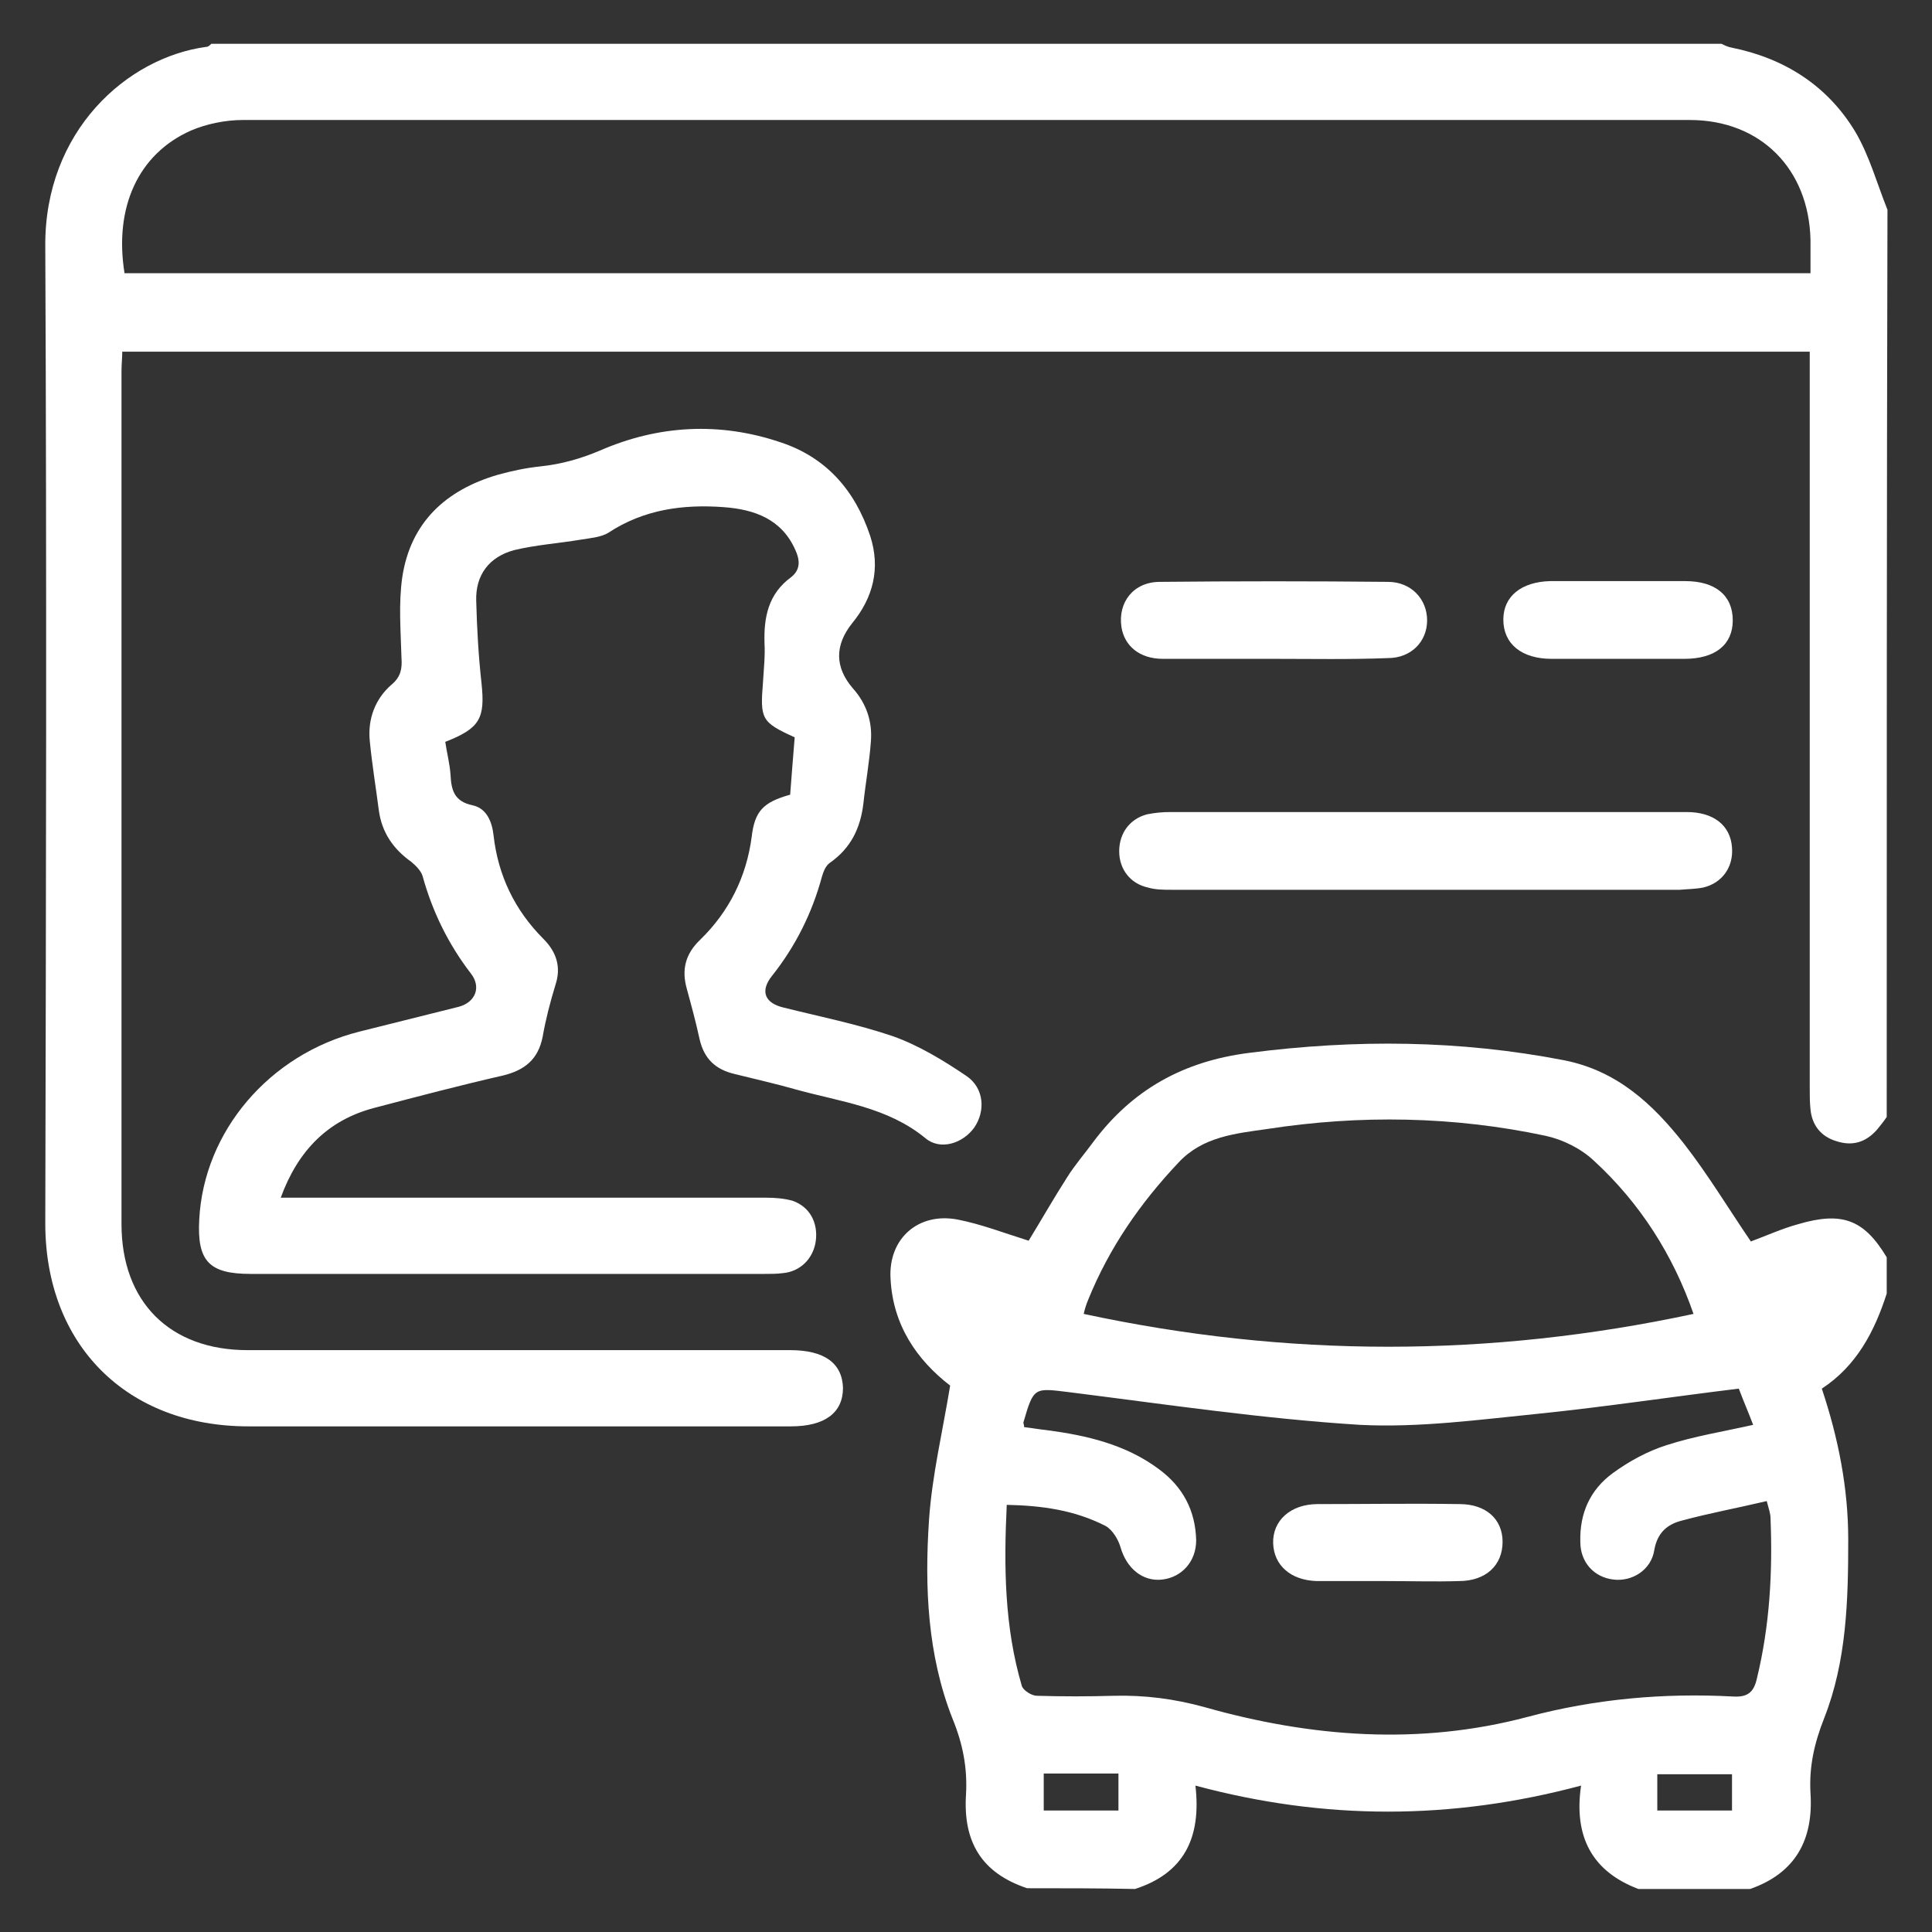
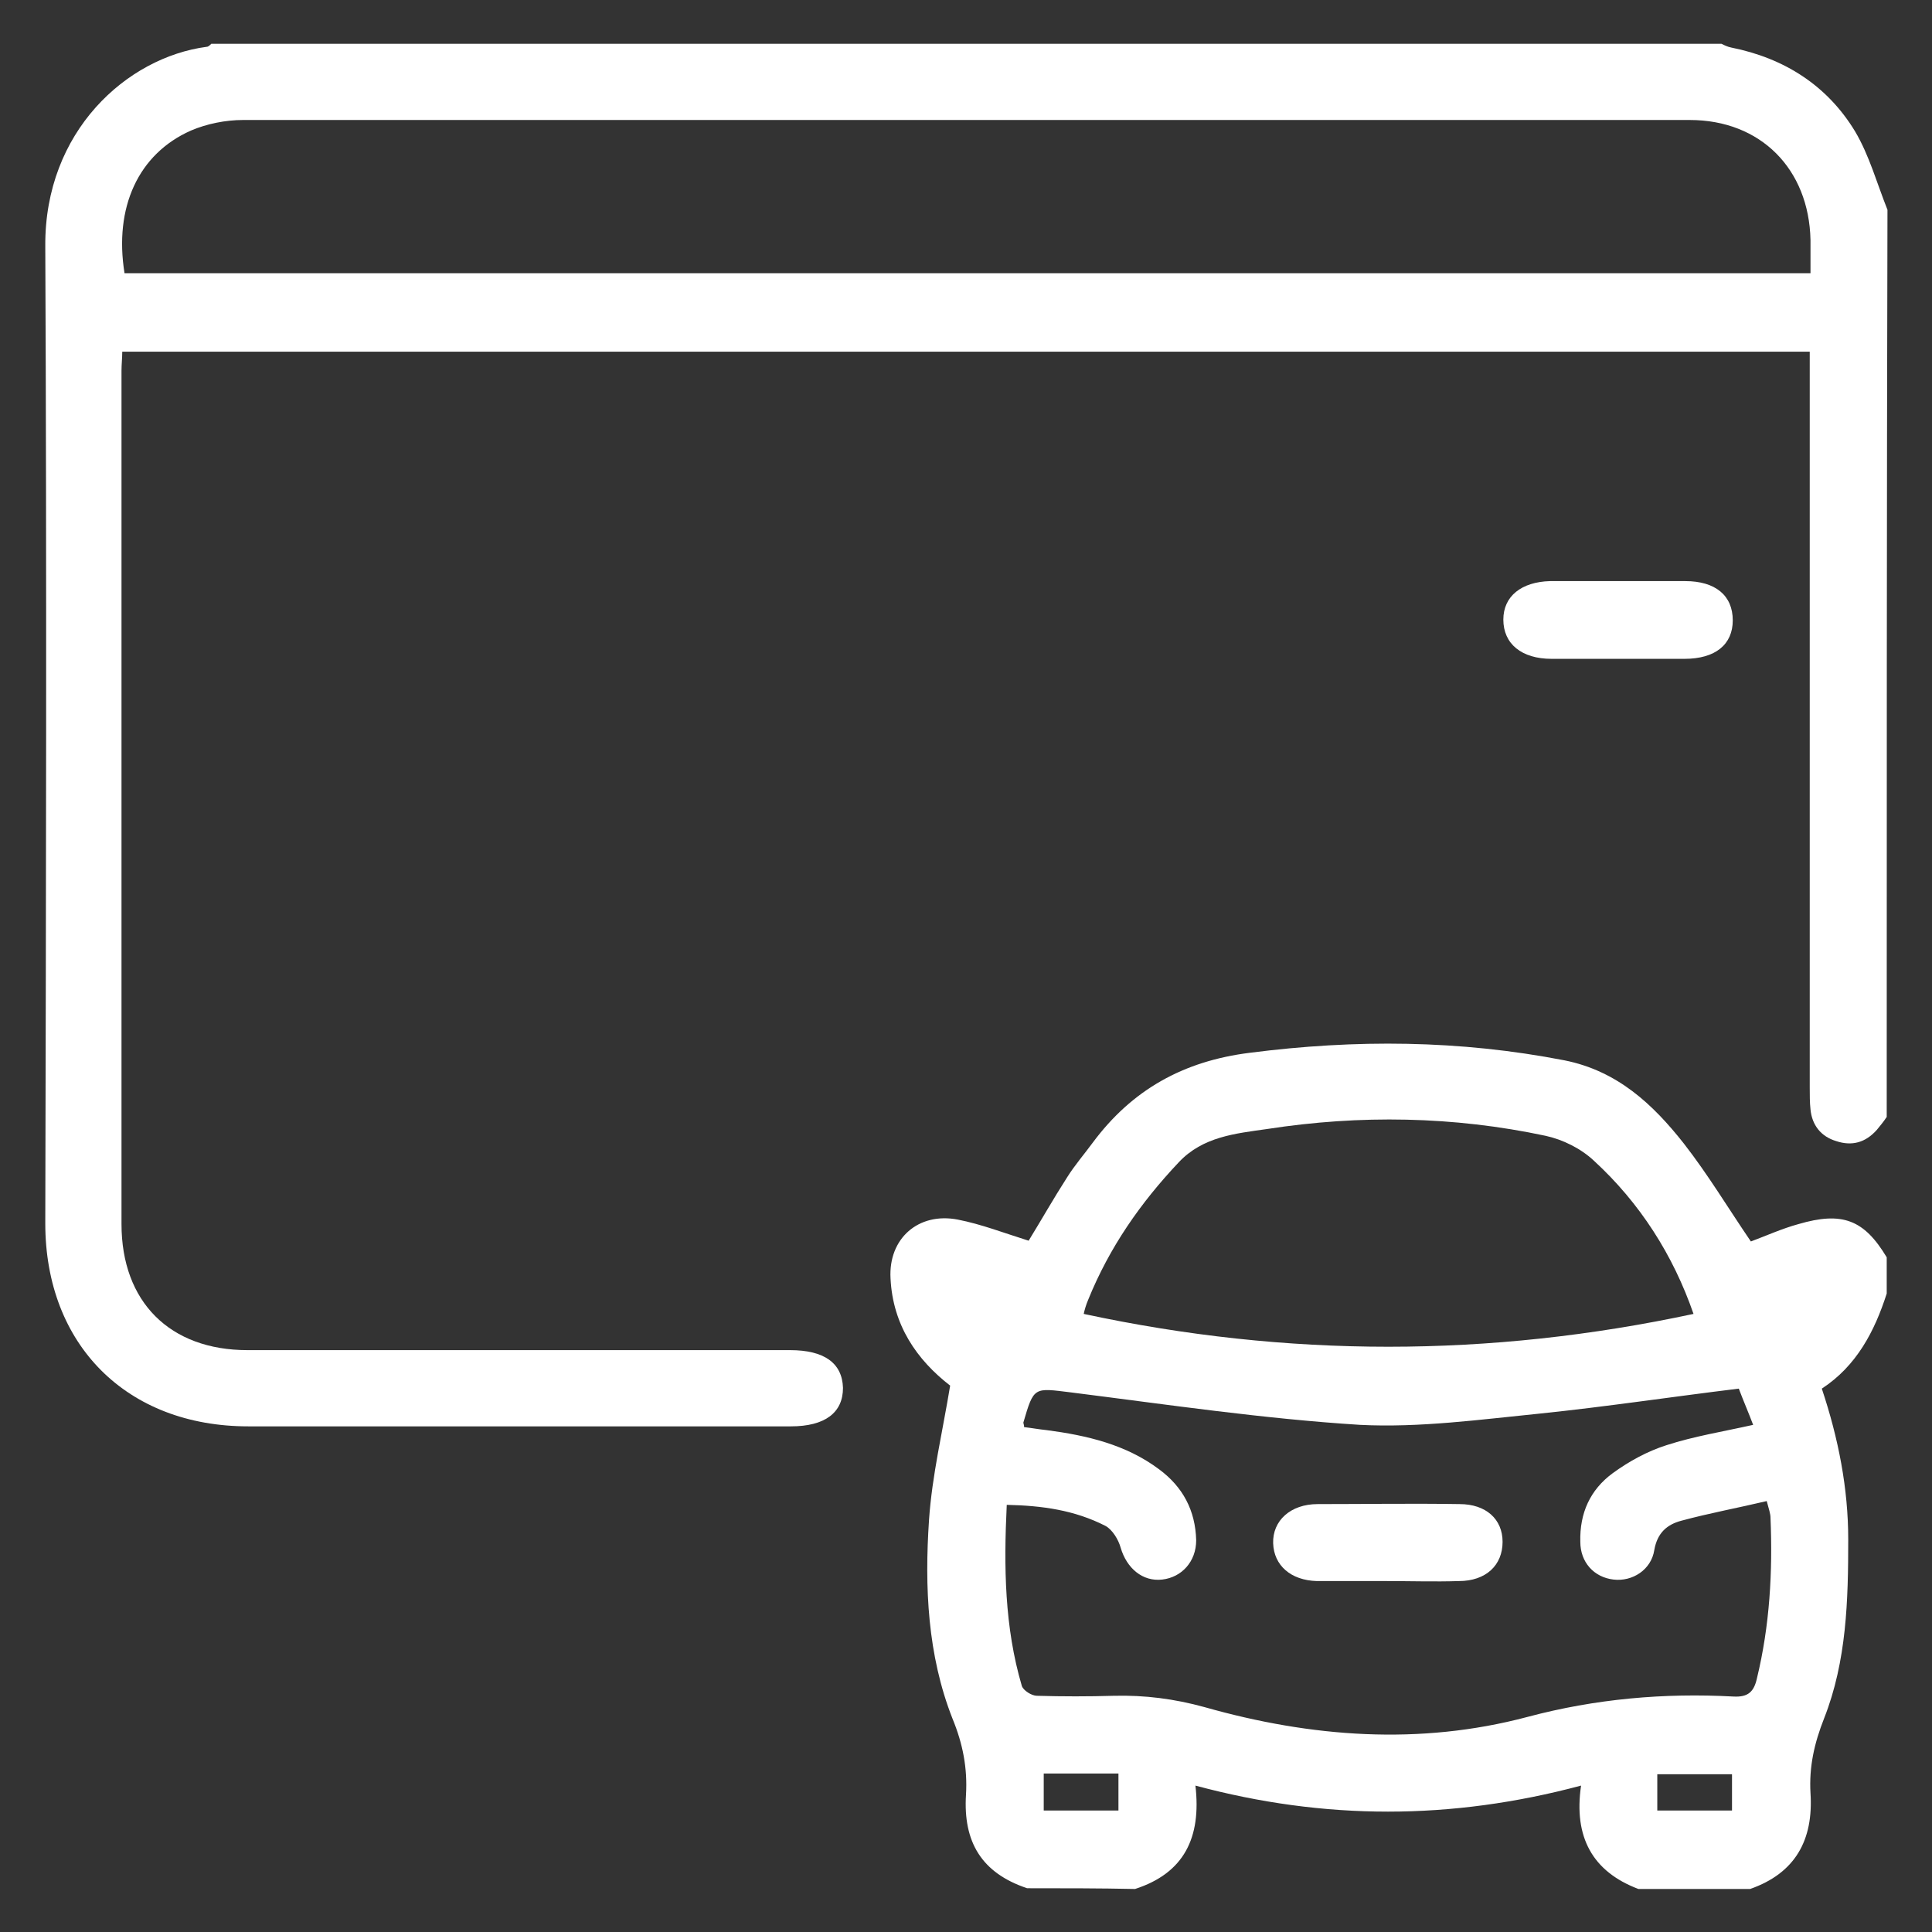
<svg xmlns="http://www.w3.org/2000/svg" version="1.1" id="Layer_1" x="0px" y="0px" viewBox="0 0 256 256" style="enable-background:new 0 0 256 256;" xml:space="preserve">
  <rect x="0" y="0" width="256" height="256" fill="#333333" stroke="none" />
  <style type="text/css">
	.st0{fill:#FFFFFF;}
</style>
  <g>
    <path class="st0" d="M250,148c-0.4,0.6-0.8,1.1-1.3,1.7c-1.5,1.7-3.3,2.2-5.4,1.5c-2-0.6-3.2-2.1-3.4-4.2c-0.1-0.9-0.1-1.9-0.1-2.9   c0-31.5,0-63,0-94.5c0-0.9,0-1.9,0-3c-74.6,0-148.9,0-223.6,0c0,0.8-0.1,1.7-0.1,2.5c0,37.7,0,75.4,0,113.1   c0,10.3,6.4,16.7,16.7,16.7c24,0,48,0,71.9,0c4.5,0,6.9,1.7,7,5c0,3.3-2.4,5.1-6.9,5.1c-24,0-48,0-71.9,0   c-16.1,0-26.9-10.8-26.9-26.9C6.1,119,6.2,75.8,6,32.6C5.9,17.4,16.8,7.6,27.4,6.2c0.2,0,0.4-0.2,0.6-0.4c66.7,0,133.4,0,200.1,0   c0.4,0.2,0.8,0.4,1.3,0.5c7,1.4,12.7,5,16.4,11.1c1.9,3.2,2.9,6.9,4.3,10.4C250,67.9,250,108,250,148z M16.5,36.2   c74.4,0,148.8,0,223.4,0c0-1.5,0-3,0-4.4c-0.2-9.4-6.6-15.9-16-15.9c-63.9,0-127.8,0-191.7,0c-2.3,0-4.8,0.5-6.9,1.4   C18.3,20.4,15.1,27.5,16.5,36.2z" />
    <path class="st0" d="M136.1,250.2c-6-2-8.5-6.1-8.1-12.4c0.2-3.5-0.4-6.7-1.8-10.1c-3.3-8.4-3.7-17.4-3.1-26.3   c0.4-5.9,1.8-11.7,2.8-17.8c-4.4-3.4-7.6-8-7.9-14.2c-0.3-5.3,3.7-8.8,8.9-7.8c3.1,0.6,6.2,1.8,9.4,2.8c1.6-2.6,3.3-5.6,5.1-8.4   c1-1.6,2.3-3.1,3.4-4.6c5.2-7,12-10.8,20.8-11.9c14-1.8,27.8-1.7,41.7,1c7,1.4,11.7,5.8,15.8,11c3.2,4.1,5.9,8.6,8.9,13   c1.9-0.7,4.1-1.7,6.3-2.3c5.8-1.7,8.7-0.6,11.7,4.4c0,1.6,0,3.2,0,4.8c-1.6,5-4,9.6-8.6,12.6c2.2,6.6,3.5,13.2,3.5,20   c0,8-0.2,16.1-3.2,23.7c-1.3,3.3-2,6.4-1.8,9.9c0.4,6.2-2,10.6-8,12.7c-4.9,0-9.8,0-14.8,0c-6.1-2.3-8.6-6.9-7.6-13.7   c-17.2,4.6-34,4.6-51.1,0c0.8,6.9-1.5,11.6-8,13.7C145.7,250.2,140.9,250.2,136.1,250.2z M133.4,199.4c-0.4,8.2-0.3,16.2,2,24   c0.2,0.6,1.3,1.3,2,1.3c3.4,0.1,6.8,0.1,10.2,0c4.1-0.1,8,0.4,12,1.5c14.1,4,28.5,5.1,42.8,1.3c9-2.4,18.1-3.2,27.3-2.7   c1.9,0.1,2.7-0.6,3.1-2.4c1.7-7,2.1-14.1,1.8-21.3c0-0.5-0.2-1.1-0.5-2.2c-3.8,0.9-7.6,1.6-11.3,2.6c-1.9,0.5-3.2,1.6-3.6,3.9   c-0.4,2.6-2.9,4.2-5.4,3.9c-2.6-0.3-4.4-2.3-4.4-5c-0.1-3.8,1.3-6.9,4.3-9.1c2.2-1.6,4.6-2.9,7.1-3.7c3.7-1.2,7.5-1.8,11.5-2.7   c-0.6-1.6-1.3-3.2-1.9-4.8c-9,1.1-17.6,2.4-26.3,3.3c-8,0.8-16,1.9-23.9,1.5c-12.8-0.8-25.6-2.7-38.3-4.3c-4.9-0.6-4.9-0.8-6.3,4   c0,0.1,0.1,0.3,0.1,0.6c0.9,0.1,2,0.3,3,0.4c5.3,0.7,10.5,1.9,14.9,5.2c3.1,2.3,4.8,5.4,4.9,9.4c0,2.8-1.9,4.9-4.5,5.2   c-2.6,0.3-4.7-1.5-5.5-4.2c-0.3-1.1-1.1-2.4-2-2.9C142.4,200.1,138.1,199.5,133.4,199.4z M224.4,174.1c-2.7-7.8-7.1-14.7-13.2-20.3   c-1.7-1.6-4.1-2.8-6.4-3.3c-12.2-2.6-24.6-2.8-36.9-0.9c-4.2,0.6-8.5,1-11.7,4.4c-5.1,5.4-9.2,11.3-12,18.2   c-0.3,0.7-0.5,1.4-0.6,1.9C170.6,179.9,197.3,179.9,224.4,174.1z M148.2,239.9c0-1.8,0-3.4,0-4.9c-3.4,0-6.6,0-9.9,0   c0,1.7,0,3.2,0,4.9C141.7,239.9,144.9,239.9,148.2,239.9z M229.5,235.1c-3.4,0-6.6,0-9.9,0c0,1.7,0,3.2,0,4.8c3.3,0,6.5,0,9.9,0   C229.5,238.3,229.5,236.7,229.5,235.1z" />
-     <path class="st0" d="M104.7,105.3c0.2-2.6,0.4-5.2,0.6-7.6c-4.4-2-4.6-2.4-4.2-7.3c0.1-1.7,0.3-3.5,0.2-5.2   c-0.1-3.4,0.5-6.5,3.5-8.7c1.3-1,1.2-2.3,0.6-3.6c-1.8-4.1-5.4-5.4-9.5-5.7c-5.4-0.4-10.6,0.3-15.3,3.4c-1,0.6-2.4,0.7-3.6,0.9   c-3,0.5-6,0.7-8.9,1.4c-3.3,0.9-5.1,3.3-5,6.7c0.1,3.7,0.3,7.3,0.7,10.9c0.5,4.7-0.2,6-4.8,7.8c0.2,1.4,0.6,2.9,0.7,4.4   c0.1,2,0.5,3.5,2.9,4c1.9,0.4,2.6,2.2,2.8,4c0.6,5.3,2.8,9.9,6.6,13.7c1.7,1.7,2.4,3.7,1.6,6.1c-0.7,2.3-1.3,4.6-1.7,6.9   c-0.6,3-2.4,4.4-5.2,5.1c-5.7,1.3-11.4,2.8-17.1,4.3c-6.1,1.6-10.1,5.6-12.4,11.9c1.2,0,2,0,2.8,0c20.5,0,41,0,61.5,0   c1.2,0,2.4,0.1,3.5,0.4c2.3,0.8,3.4,2.9,3.1,5.3c-0.3,2.3-2,4.1-4.4,4.3c-0.8,0.1-1.6,0.1-2.4,0.1c-22.7,0-45.4,0-68.1,0   c-5.5,0-7.1-1.7-6.8-7.2c0.6-11.7,9.3-21.9,21.2-24.9c4.4-1.1,8.8-2.2,13.2-3.3c2.2-0.6,3-2.6,1.6-4.4c-3-3.9-5.1-8.2-6.4-12.9   c-0.2-0.7-0.9-1.4-1.5-1.9c-2.4-1.7-3.9-3.9-4.3-6.8c-0.4-3.1-0.9-6.1-1.2-9.2c-0.3-2.9,0.7-5.6,2.9-7.5c1.2-1,1.4-2.1,1.3-3.5   c-0.1-3.6-0.4-7.2,0.1-10.7c1.1-7.3,5.8-11.6,12.7-13.6c1.8-0.5,3.7-0.9,5.6-1.1c2.8-0.3,5.3-1,7.9-2.1c7.8-3.4,15.9-3.8,23.9-1.1   c6.1,2,9.9,6.4,11.9,12.4c1.4,4.3,0.4,8.2-2.4,11.6c-2.3,2.9-2.3,5.8,0.1,8.6c1.8,2,2.6,4.4,2.4,7c-0.2,2.8-0.7,5.5-1,8.3   c-0.4,3.3-1.7,5.9-4.4,7.8c-0.6,0.4-0.9,1.2-1.1,1.9c-1.3,4.8-3.5,9.2-6.6,13.1c-1.6,2-1,3.6,1.5,4.2c4.8,1.2,9.8,2.2,14.5,3.8   c3.4,1.2,6.7,3.2,9.8,5.3c2.3,1.6,2.5,4.6,1,6.8c-1.5,2.1-4.5,3.1-6.5,1.4c-5-4.1-11.2-4.8-17-6.4c-2.8-0.8-5.5-1.4-8.3-2.1   c-2.5-0.6-4-2-4.6-4.6c-0.5-2.3-1.1-4.5-1.7-6.7c-0.7-2.5-0.2-4.6,1.8-6.5c3.8-3.7,6.1-8.3,6.8-13.6   C100,107.5,101.1,106.3,104.7,105.3z" />
-     <path class="st0" d="M189,107.6c11.5,0,23,0,34.5,0c3.6,0,5.8,1.8,6,4.7c0.2,2.6-1.3,4.7-3.8,5.3c-1,0.2-2,0.2-3.1,0.3   c-22.5,0-44.9,0-67.4,0c-1,0-2.1,0-3.1-0.3c-2.3-0.5-3.8-2.4-3.8-4.8c0-2.4,1.4-4.3,3.7-4.9c1-0.2,2-0.3,3.1-0.3   C166.5,107.6,177.8,107.6,189,107.6z" />
-     <path class="st0" d="M168.8,87.3c-4.9,0-9.8,0-14.7,0c-3.1,0-5.1-1.7-5.5-4.2c-0.5-3.3,1.6-6,5.1-6c10.1-0.1,20.1-0.1,30.2,0   c3.1,0,5.2,2.3,5.2,5.1c0,2.8-2.1,5-5.2,5C178.8,87.4,173.8,87.3,168.8,87.3C168.8,87.3,168.8,87.3,168.8,87.3z" />
    <path class="st0" d="M214.4,87.3c-2.9,0-5.9,0-8.8,0c-4,0-6.4-2-6.4-5.2c0-3.1,2.4-5,6.2-5.1c6,0,11.9,0,17.9,0   c4,0,6.3,1.9,6.3,5.2c0,3.2-2.3,5.1-6.4,5.1C220.2,87.3,217.3,87.3,214.4,87.3z" />
-     <path class="st0" d="M183.8,209.5c-3.1,0-6.2,0-9.3,0c-3.5-0.1-5.7-2.1-5.8-5c-0.1-3,2.3-5.2,5.9-5.2c6.3,0,12.5-0.1,18.8,0   c3.5,0,5.7,2,5.7,5c0,3.1-2.2,5.2-5.8,5.2C190.1,209.6,187,209.5,183.8,209.5z" />
+     <path class="st0" d="M183.8,209.5c-3.1,0-6.2,0-9.3,0c-3.5-0.1-5.7-2.1-5.8-5c-0.1-3,2.3-5.2,5.9-5.2c6.3,0,12.5-0.1,18.8,0   c3.5,0,5.7,2,5.7,5c0,3.1-2.2,5.2-5.8,5.2C190.1,209.6,187,209.5,183.8,209.5" />
  </g>
</svg>